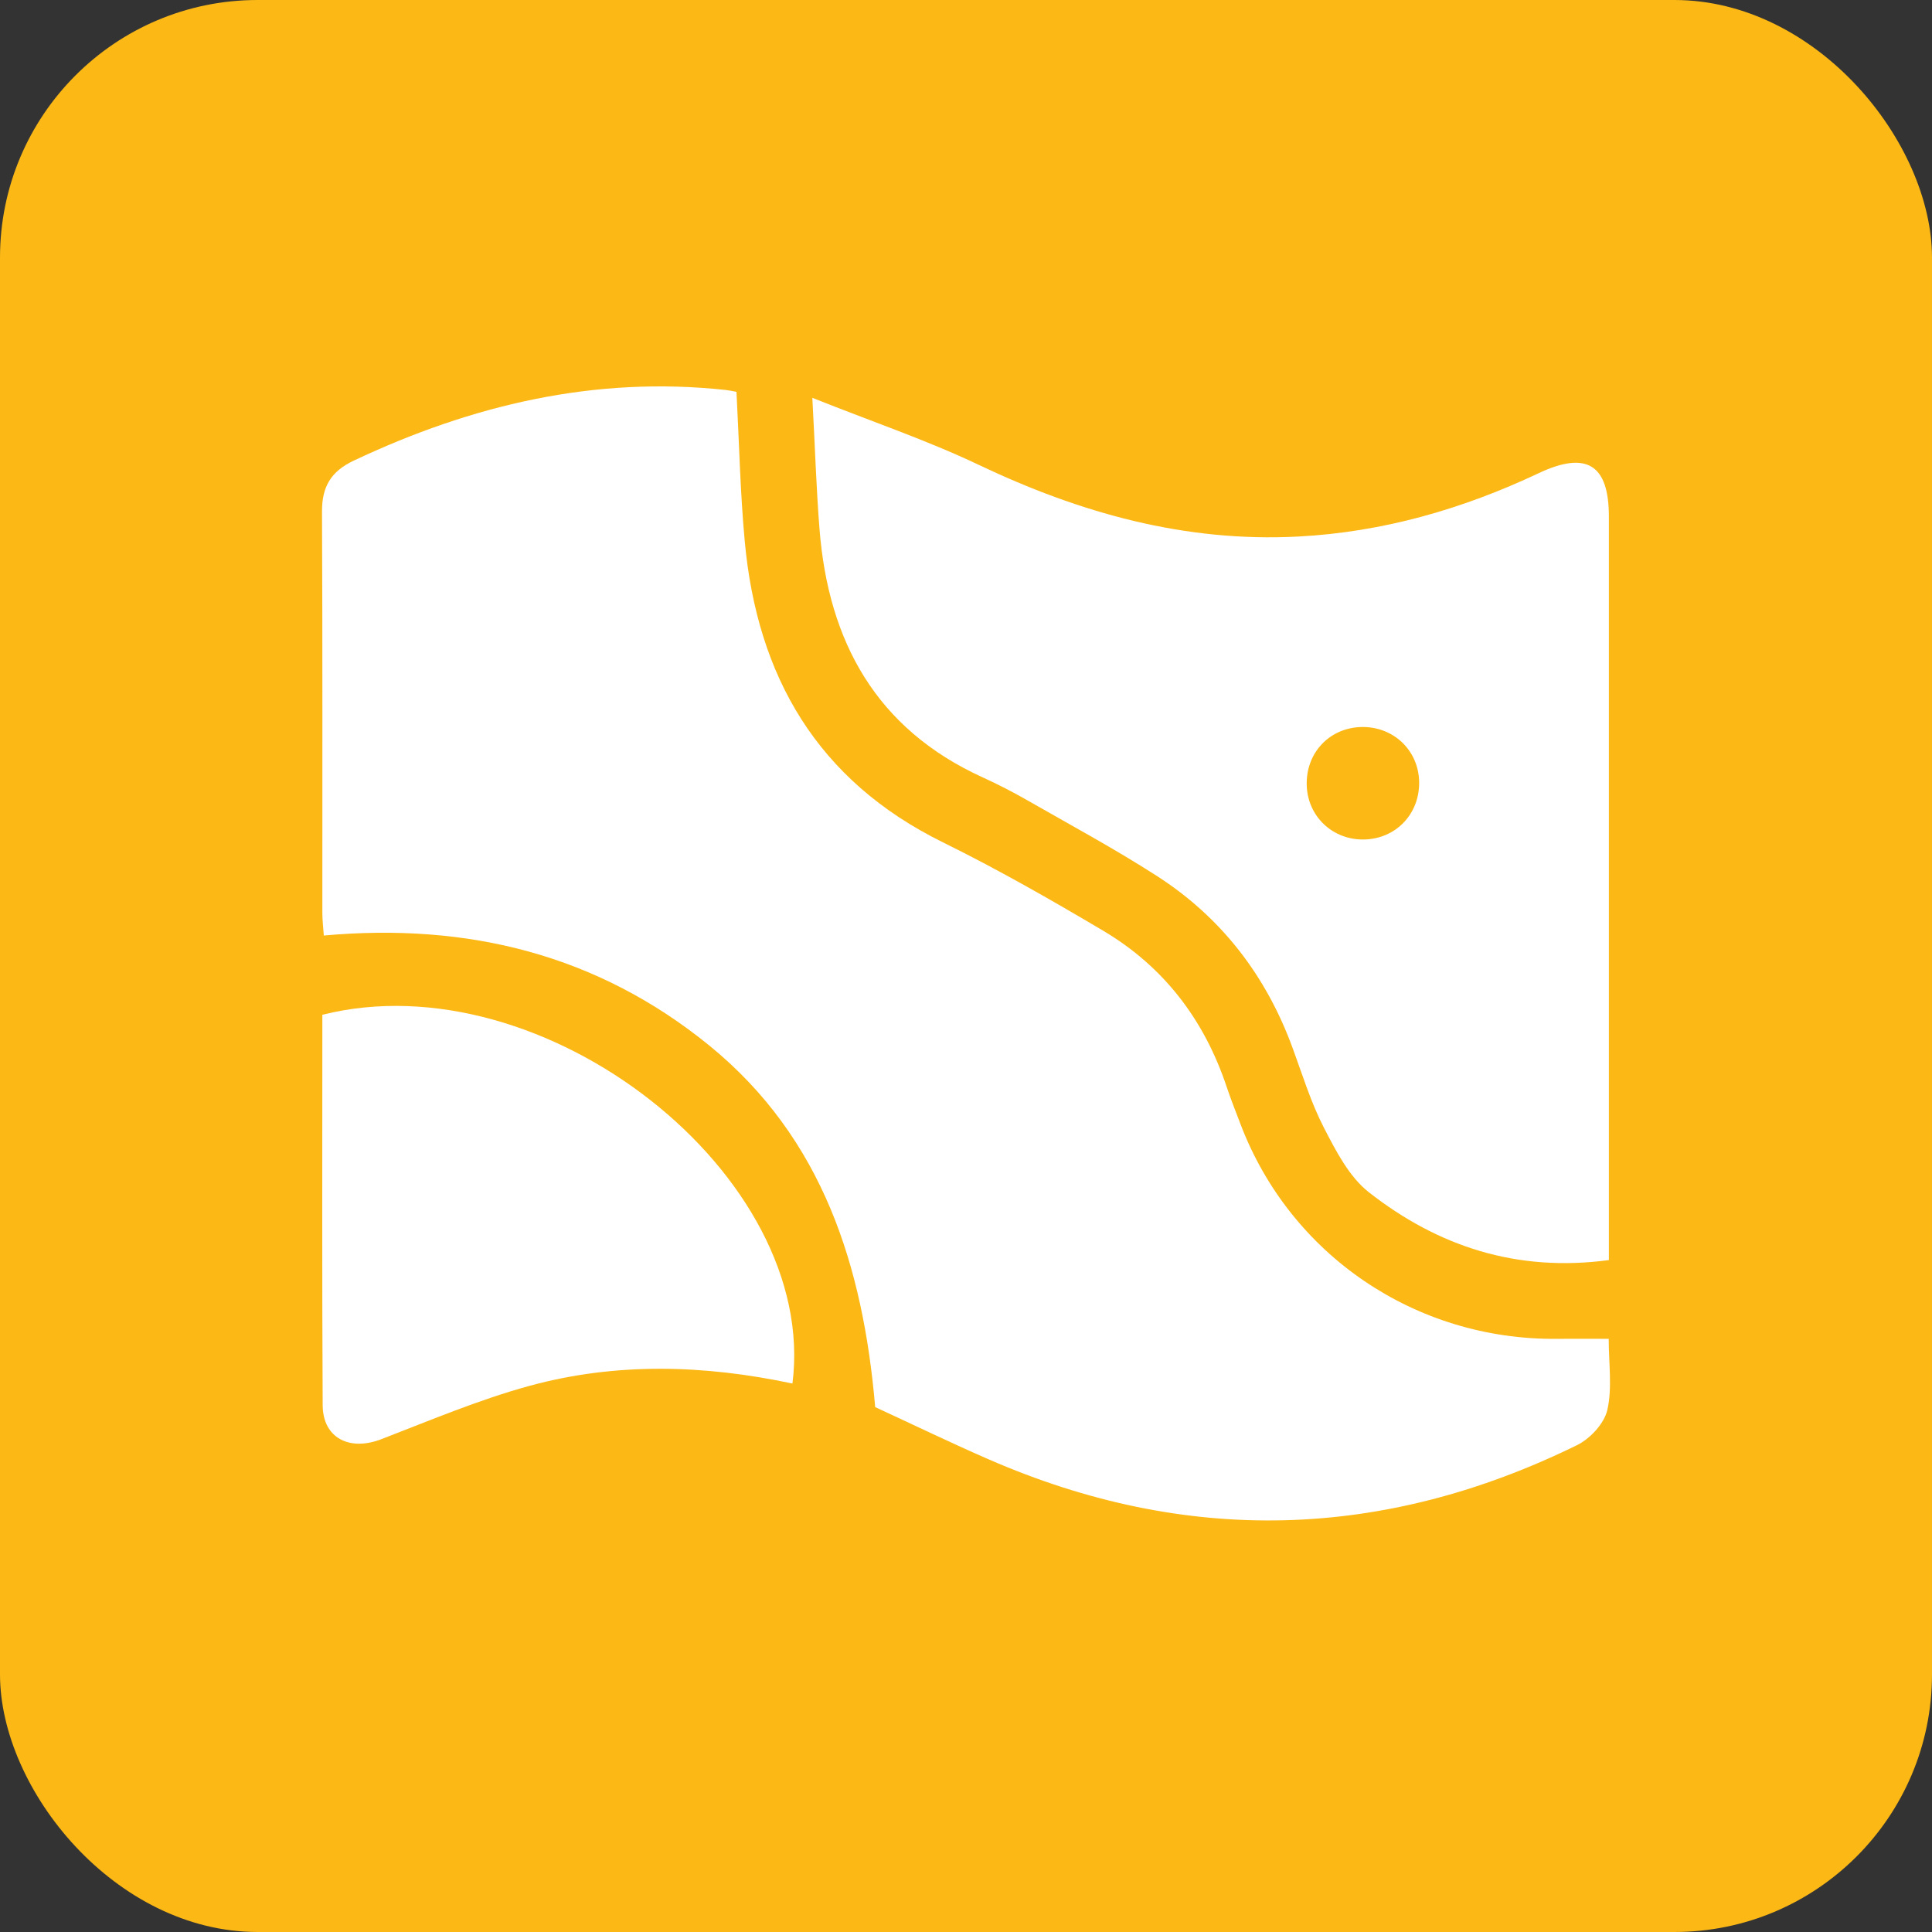
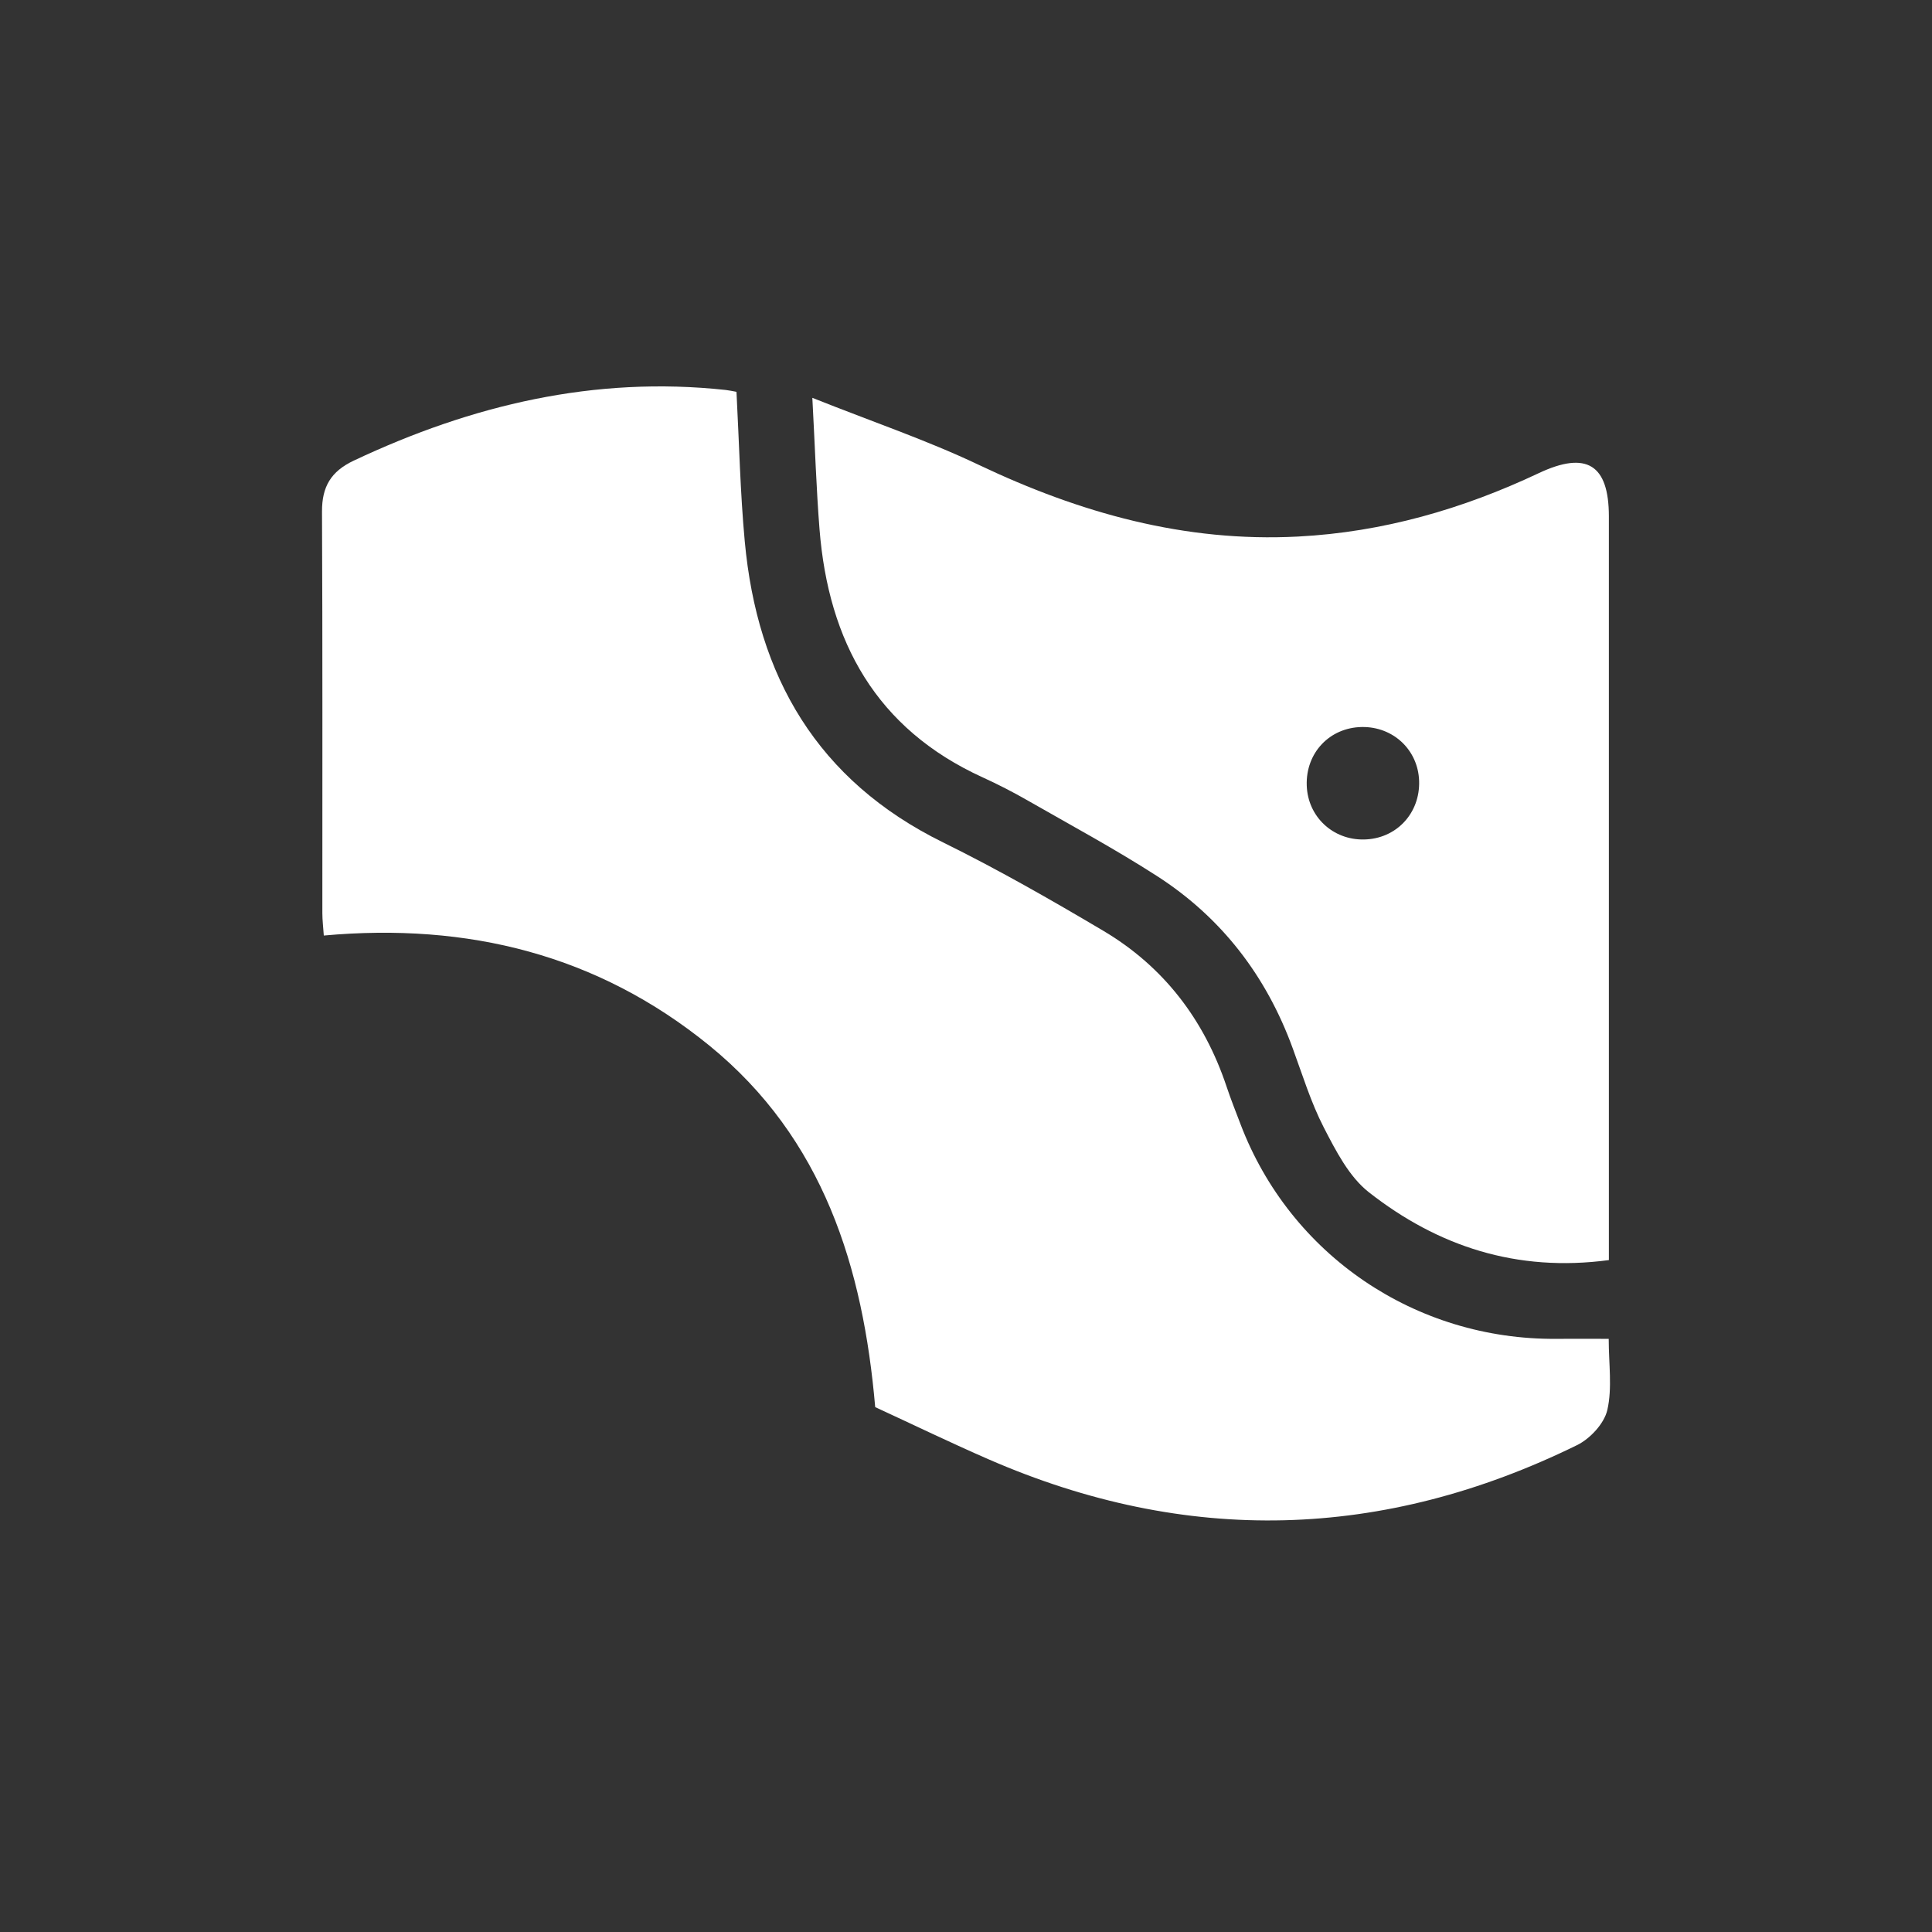
<svg xmlns="http://www.w3.org/2000/svg" width="60" height="60" viewBox="0 0 60 60" fill="none">
  <rect x="0" y="0" width="60" height="60" fill="#333333" stroke="none" />
-   <rect width="60" height="60" rx="8" fill="#FCB815" />
  <path d="M22.872 12.167C22.956 13.759 22.988 15.289 23.129 16.81C23.515 21.008 25.381 24.238 29.284 26.16C30.981 26.996 32.63 27.938 34.258 28.903C36.14 30.018 37.398 31.668 38.092 33.744C38.223 34.136 38.377 34.523 38.525 34.911C40.071 38.975 43.958 41.615 48.338 41.579C48.852 41.574 49.367 41.579 49.96 41.579C49.96 42.358 50.074 43.104 49.917 43.788C49.821 44.209 49.383 44.681 48.974 44.881C42.955 47.833 36.852 48.003 30.692 45.316C29.528 44.809 28.384 44.255 27.18 43.699C26.805 39.369 25.578 35.358 22.021 32.464C18.558 29.65 14.535 28.648 10.056 29.054C10.039 28.796 10.011 28.577 10.011 28.357C10.009 24.201 10.02 20.044 10 15.888C9.997 15.116 10.277 14.64 10.986 14.305C14.65 12.577 18.466 11.669 22.539 12.111C22.64 12.122 22.742 12.145 22.87 12.168L22.872 12.167Z" fill="white" />
  <path d="M49.966 39.133C47.099 39.517 44.654 38.704 42.514 37.029C41.896 36.545 41.486 35.74 41.112 35.016C40.711 34.237 40.451 33.384 40.147 32.557C39.328 30.312 37.94 28.499 35.933 27.207C34.626 26.366 33.254 25.626 31.904 24.853C31.453 24.595 30.99 24.357 30.52 24.143C27.21 22.635 25.728 19.926 25.451 16.436C25.351 15.177 25.312 13.911 25.228 12.355C27.099 13.101 28.791 13.673 30.393 14.435C33.542 15.932 36.795 16.846 40.312 16.663C42.944 16.526 45.419 15.812 47.79 14.693C49.272 13.996 49.965 14.426 49.965 16.04C49.965 23.467 49.965 30.895 49.965 38.322V39.131L49.966 39.133ZM42.359 26.071C43.359 26.054 44.106 25.26 44.072 24.251C44.039 23.289 43.268 22.563 42.294 22.578C41.291 22.594 40.548 23.381 40.582 24.395C40.614 25.358 41.388 26.089 42.359 26.071Z" fill="white" />
-   <path d="M10.011 31.515C16.895 29.786 25.434 36.5 24.61 42.967C21.882 42.386 19.137 42.302 16.44 43.04C14.873 43.469 13.36 44.111 11.838 44.697C10.85 45.077 10.027 44.656 10.021 43.641C9.999 39.616 10.011 35.591 10.011 31.516V31.515Z" fill="white" />
</svg>